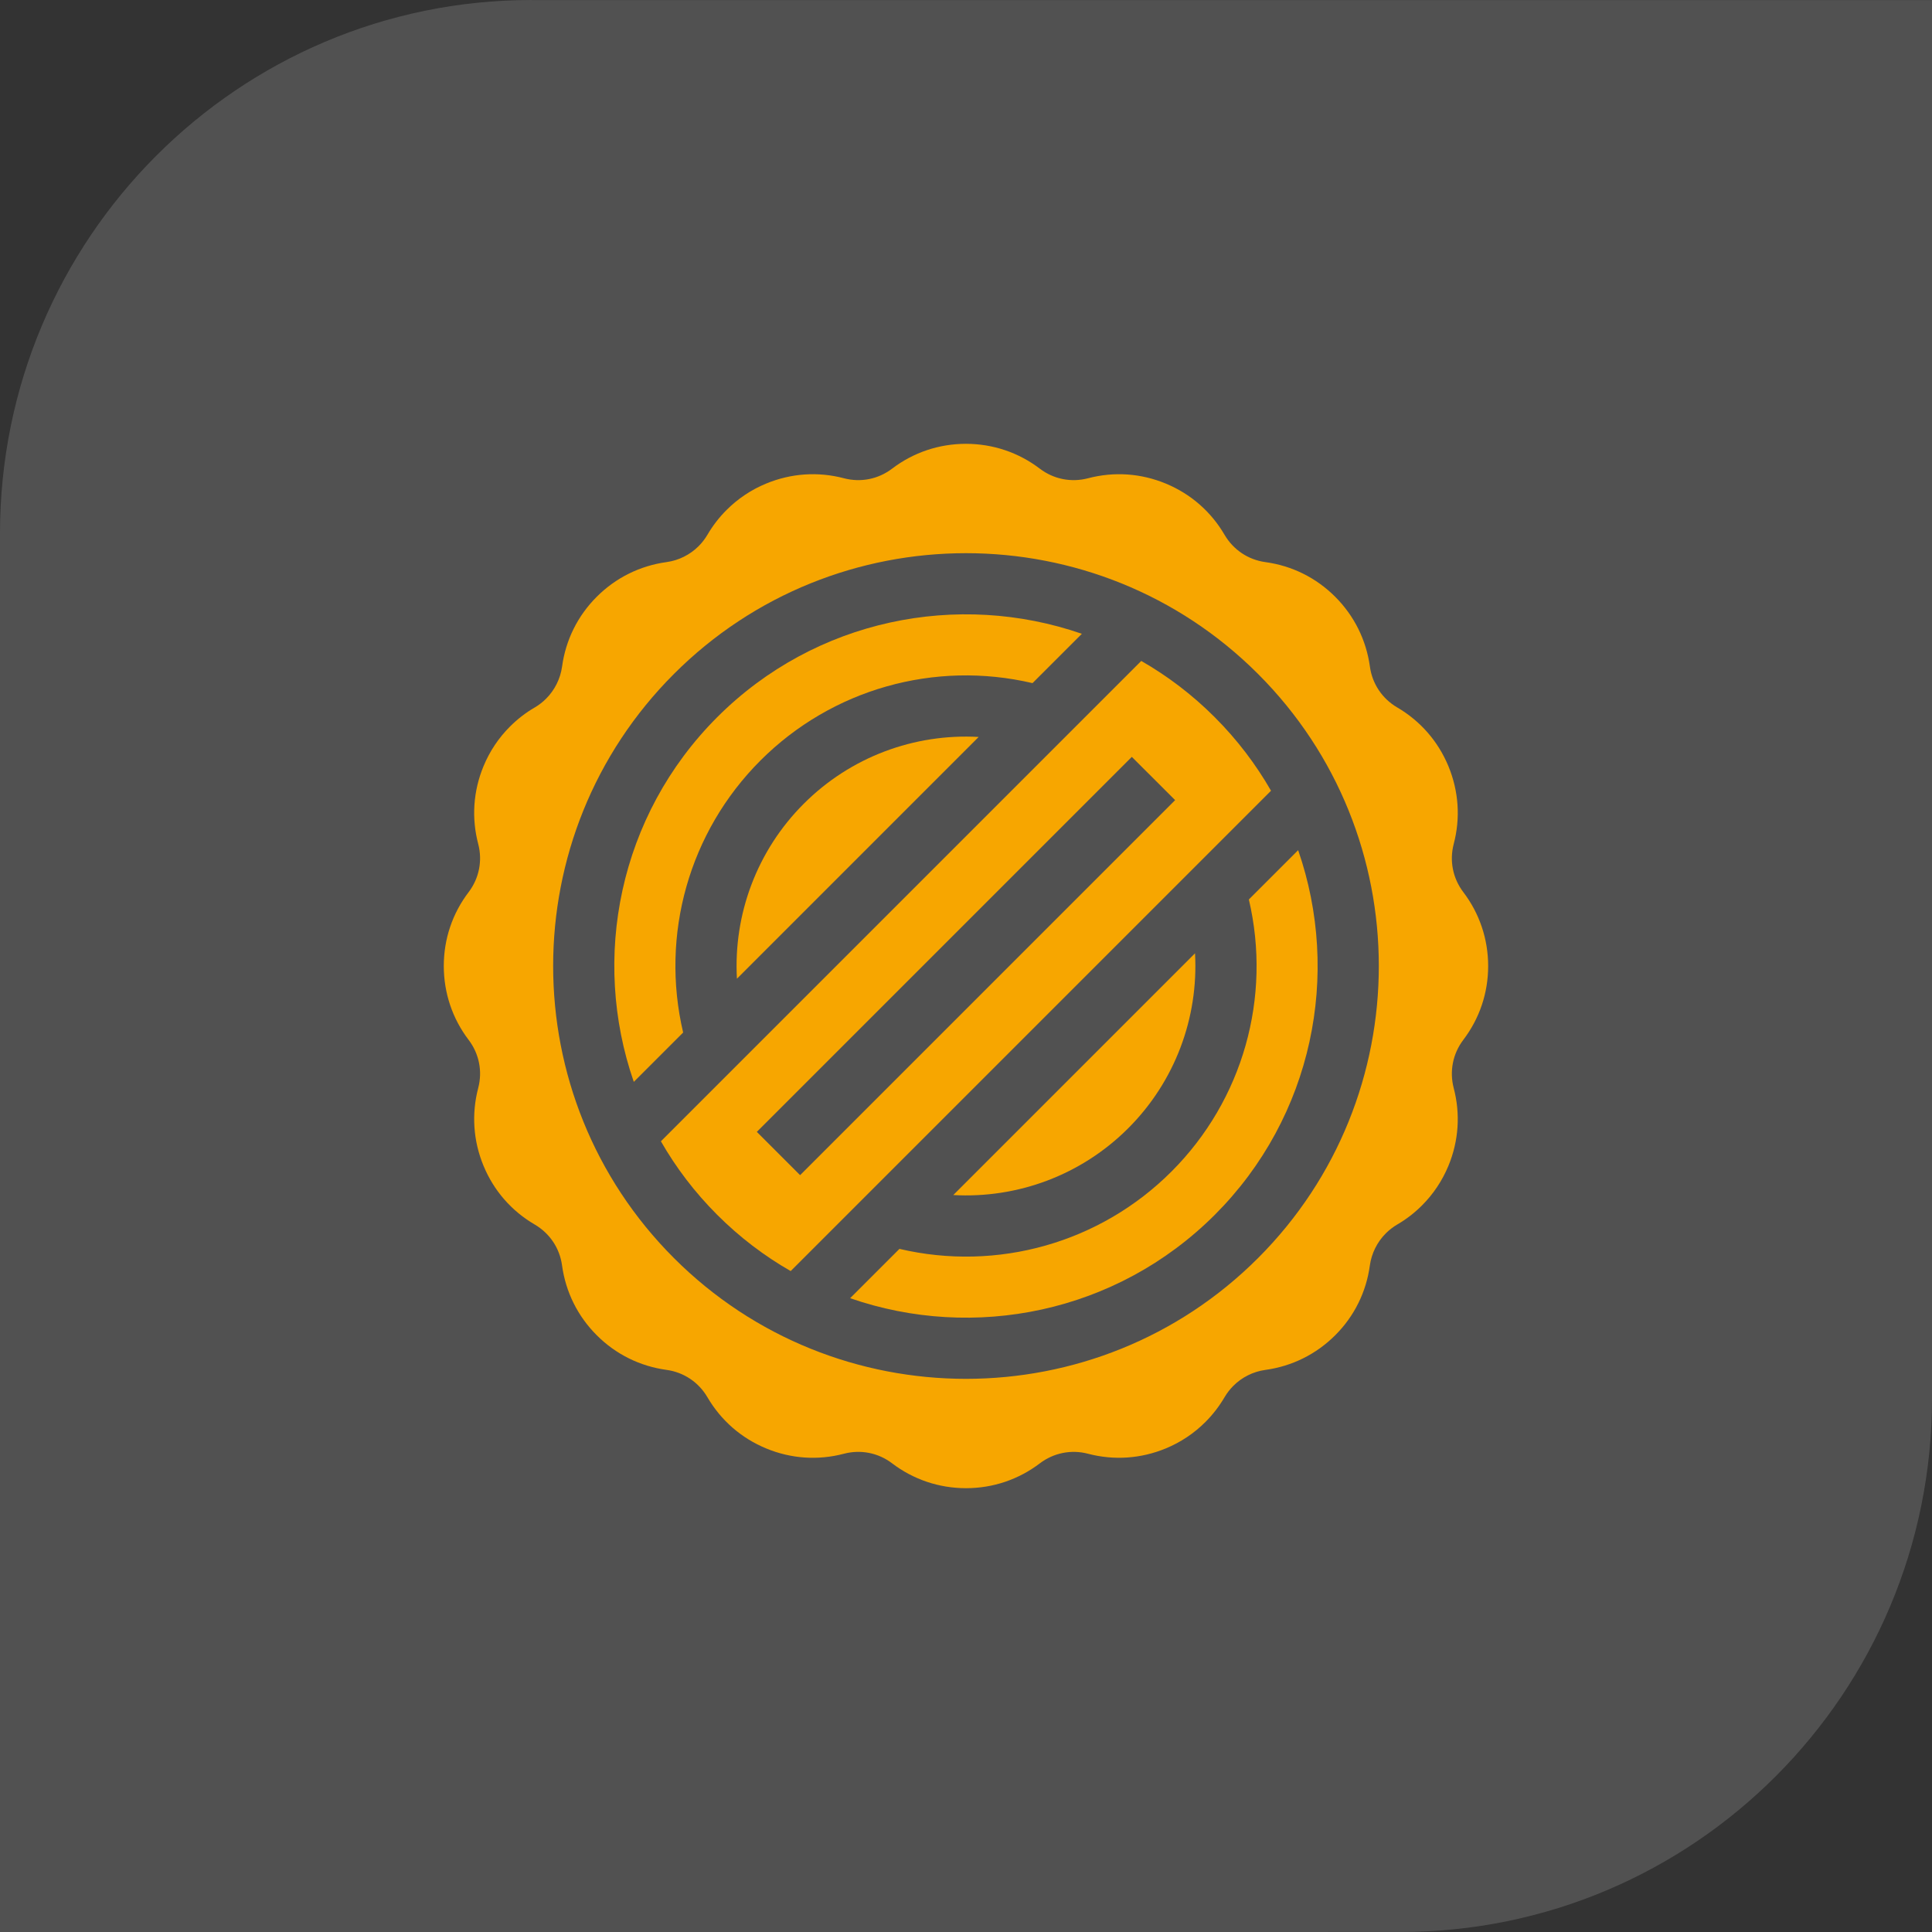
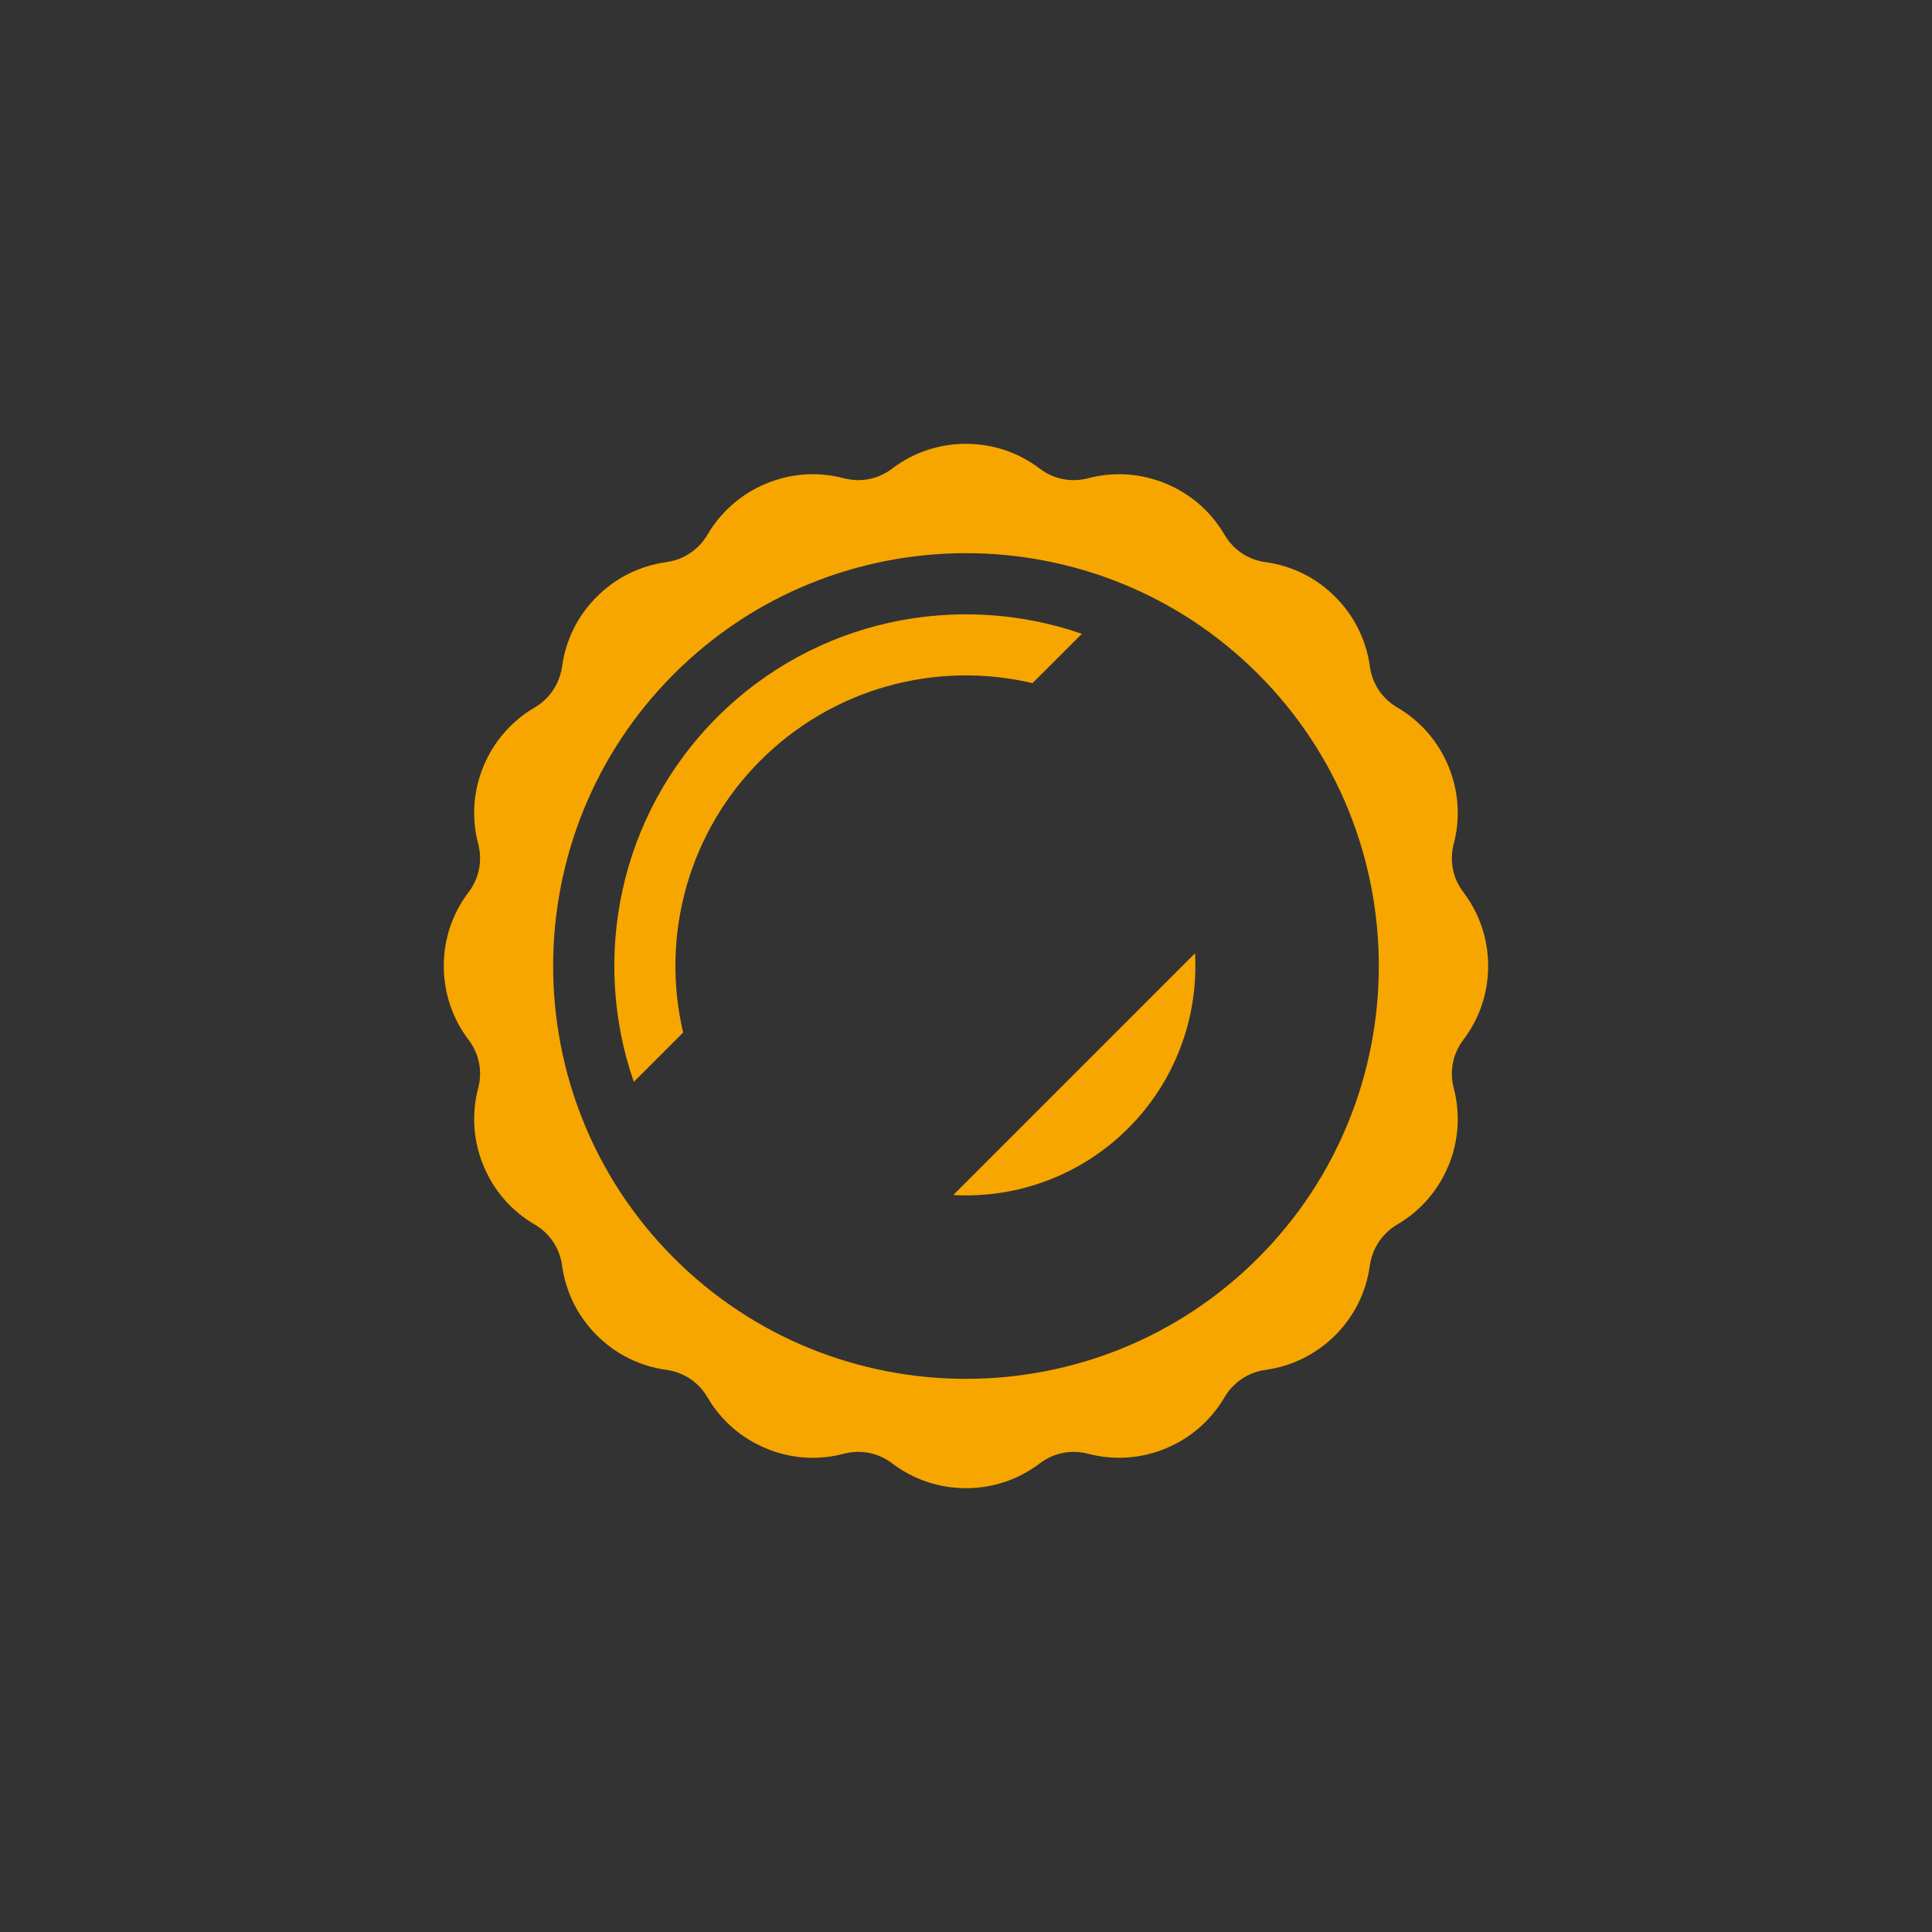
<svg xmlns="http://www.w3.org/2000/svg" version="1.1" id="Режим_изоляции" x="0px" y="0px" width="74px" height="74px" viewBox="0 0 74 74" xml:space="preserve">
  <rect x="0" y="0" width="74" height="74" fill="#333333" stroke="none" />
  <g>
-     <path opacity="0.15" fill="#FFFFFF" d="M74,0.004H20.365V0C9.117,0,0,9.149,0,20.436V74l53.637-0.001 C64.883,73.999,74,64.85,74,53.564V0.004z" />
    <g>
      <path fill="#F7A600" d="M36.513,45.773c2.468,0.138,4.91-0.768,6.701-2.559c1.792-1.792,2.696-4.233,2.558-6.7L36.513,45.773z" />
-       <path fill="#F7A600" d="M47.834,34.452c0.879,3.746-0.225,7.682-2.963,10.42c-2.737,2.738-6.674,3.842-10.42,2.963l-1.889,1.889 c4.729,1.641,10.196,0.576,13.967-3.193c3.77-3.771,4.834-9.238,3.193-13.967L47.834,34.452z" />
-       <path fill="#F7A600" d="M30.785,30.786c-1.791,1.791-2.697,4.232-2.559,6.701l9.259-9.26 C35.019,28.089,32.576,28.994,30.785,30.786z" />
      <path fill="#F7A600" d="M27.47,27.471c-3.771,3.771-4.835,9.238-3.194,13.967l1.89-1.89c-0.879-3.745,0.224-7.682,2.962-10.42 s6.675-3.841,10.42-2.963l1.89-1.889C36.708,22.636,31.24,23.7,27.47,27.471z" />
-       <path fill="#F7A600" d="M43.713,25.315L25.314,43.714c0.577,1.008,1.296,1.956,2.155,2.815c0.86,0.86,1.808,1.579,2.816,2.156 l18.398-18.398c-0.578-1.008-1.296-1.956-2.156-2.816C45.669,26.611,44.721,25.894,43.713,25.315z M45.01,30.647L30.646,45.011 l-1.658-1.658l14.363-14.363L45.01,30.647z" />
      <path fill="#F7A600" d="M51.141,22.858c-0.729-0.73-1.655-1.189-2.675-1.328c-0.657-0.09-1.226-0.472-1.561-1.043 c-0.52-0.891-1.298-1.57-2.253-1.965c-0.953-0.395-1.984-0.465-2.979-0.203c-0.643,0.168-1.314,0.035-1.842-0.365 c-0.82-0.625-1.801-0.953-2.832-0.955c-1.033,0.001-2.014,0.33-2.832,0.953c-0.529,0.402-1.199,0.535-1.84,0.367 c-0.997-0.263-2.028-0.191-2.982,0.203c-0.572,0.236-1.082,0.578-1.519,1.014c-0.283,0.283-0.53,0.604-0.731,0.949 c-0.094,0.158-0.207,0.305-0.336,0.434c-0.33,0.33-0.765,0.547-1.226,0.61c-1.021,0.14-1.947,0.599-2.677,1.329 c-0.73,0.729-1.189,1.655-1.328,2.676c-0.064,0.461-0.281,0.896-0.61,1.226c-0.13,0.13-0.276,0.243-0.432,0.335 c-0.349,0.201-0.669,0.45-0.952,0.733c-0.436,0.435-0.777,0.946-1.014,1.519c-0.395,0.954-0.465,1.984-0.203,2.98 c0.168,0.642,0.034,1.313-0.365,1.841c-0.625,0.819-0.954,1.8-0.954,2.832c0.001,1.032,0.329,2.013,0.952,2.831 c0.402,0.529,0.535,1.2,0.367,1.841c-0.262,0.997-0.191,2.028,0.203,2.981c0.395,0.955,1.074,1.732,1.964,2.251 c0.573,0.337,0.954,0.905,1.043,1.562c0.14,1.021,0.599,1.947,1.329,2.676c0.729,0.73,1.656,1.189,2.676,1.328 c0.656,0.091,1.226,0.472,1.561,1.043c0.52,0.891,1.298,1.57,2.252,1.965s1.985,0.466,2.98,0.203 c0.643-0.168,1.313-0.035,1.84,0.365C34.987,56.671,35.967,57,37,57.001c1.031,0,2.012-0.33,2.83-0.953 c0.529-0.4,1.201-0.535,1.841-0.367c0.997,0.262,2.028,0.191,2.981-0.203c0.572-0.236,1.084-0.578,1.52-1.014 c0.283-0.283,0.529-0.604,0.732-0.949c0.093-0.158,0.206-0.305,0.336-0.434c0.328-0.33,0.764-0.547,1.225-0.61 c1.021-0.14,1.947-0.599,2.677-1.328s1.189-1.656,1.327-2.677c0.064-0.461,0.281-0.896,0.611-1.226 c0.129-0.129,0.275-0.242,0.432-0.335c0.348-0.202,0.668-0.449,0.951-0.732c0.436-0.436,0.777-0.947,1.015-1.52 c0.394-0.953,0.464-1.984,0.202-2.979c-0.167-0.643-0.034-1.313,0.365-1.841C56.67,39.013,57,38.032,57,37 c-0.001-1.032-0.33-2.012-0.953-2.831c-0.401-0.528-0.534-1.2-0.367-1.84c0.264-0.998,0.191-2.029-0.202-2.982 c-0.396-0.954-1.074-1.732-1.964-2.252c-0.572-0.336-0.954-0.904-1.043-1.561C52.33,24.515,51.871,23.588,51.141,22.858z M48.186,48.187c-6.167,6.168-16.205,6.168-22.373,0s-6.168-16.205,0-22.373s16.206-6.168,22.373,0 C54.354,31.981,54.354,42.019,48.186,48.187z" />
    </g>
  </g>
</svg>